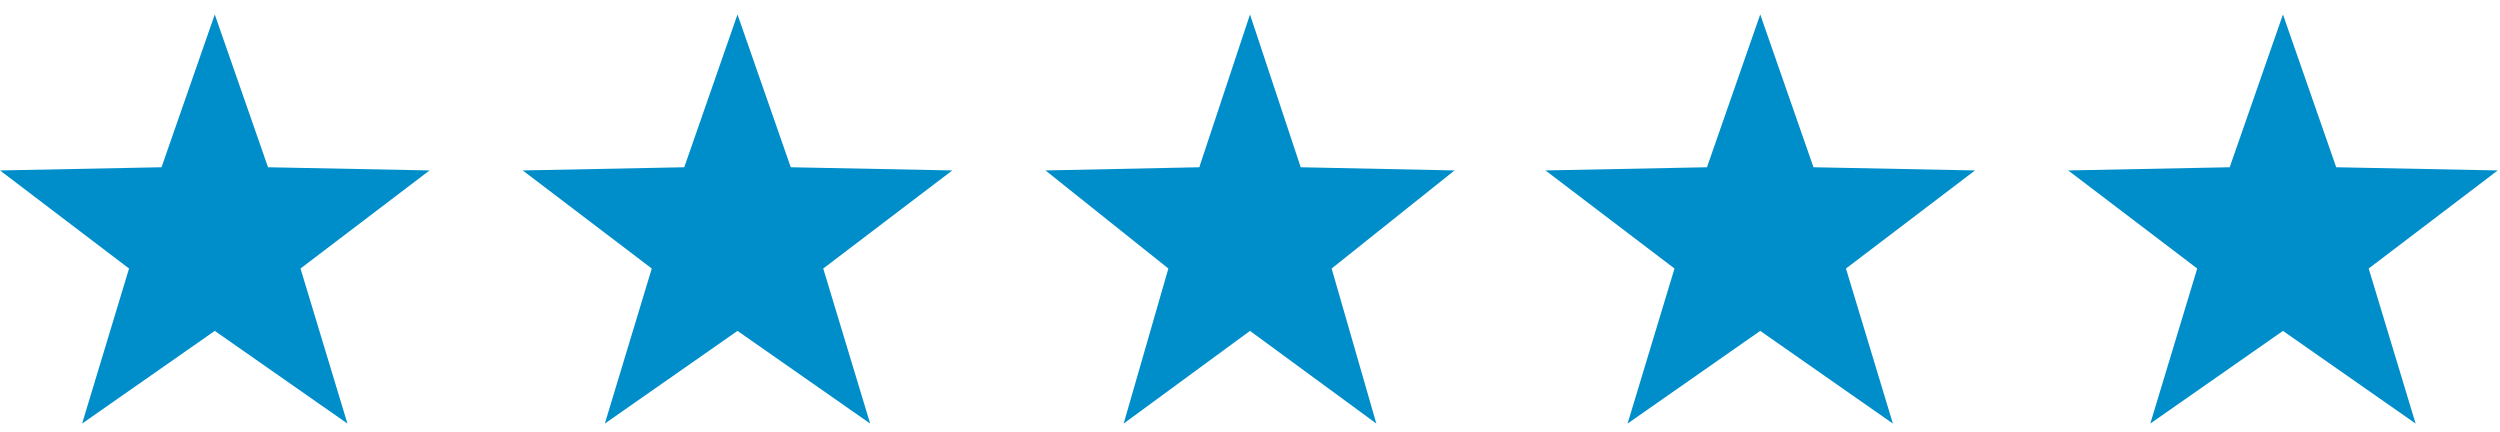
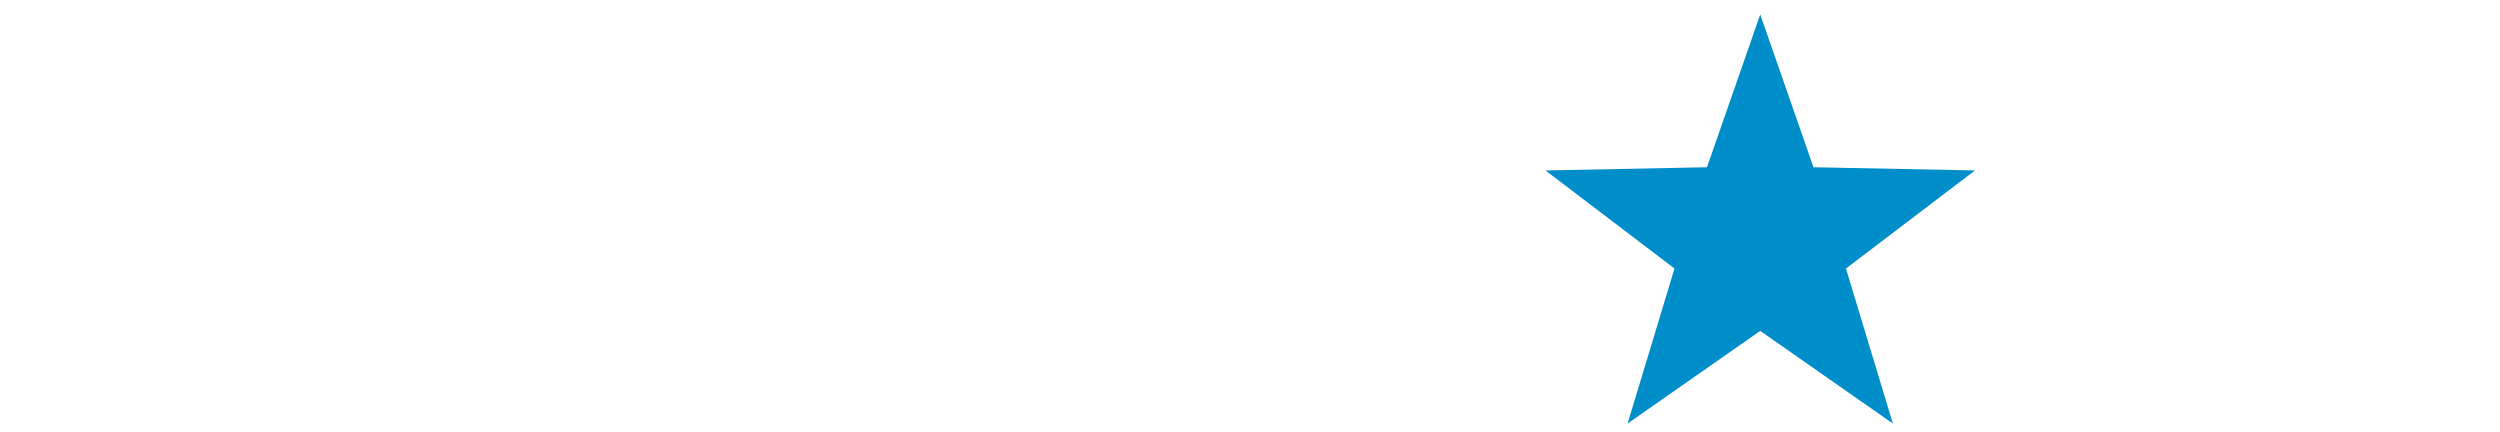
<svg xmlns="http://www.w3.org/2000/svg" width="110" height="19" viewBox="0 0 110 19" fill="none">
-   <path d="M9.45 0.637L11.793 7.359L18.9 7.499L13.222 11.815L15.287 18.637L9.45 14.559L3.613 18.637L5.678 11.815L0 7.499L7.107 7.359L9.45 0.637Z" fill="#008ECA" />
-   <path d="M55 0.637L57.231 7.359L64 7.499L58.592 11.815L60.559 18.637L55 14.559L49.441 18.637L51.408 11.815L46 7.499L52.769 7.359L55 0.637Z" fill="#008ECA" />
-   <path d="M32.45 0.637L34.793 7.359L41.9 7.499L36.222 11.815L38.287 18.637L32.45 14.559L26.613 18.637L28.678 11.815L23 7.499L30.107 7.359L32.45 0.637Z" fill="#008ECA" />
  <path d="M77.45 0.637L79.793 7.359L86.9 7.499L81.222 11.815L83.287 18.637L77.45 14.559L71.613 18.637L73.678 11.815L68 7.499L75.107 7.359L77.45 0.637Z" fill="#008ECA" />
-   <path d="M100.45 0.637L102.793 7.359L109.9 7.499L104.222 11.815L106.287 18.637L100.45 14.559L94.613 18.637L96.678 11.815L91 7.499L98.107 7.359L100.45 0.637Z" fill="#008ECA" />
</svg>